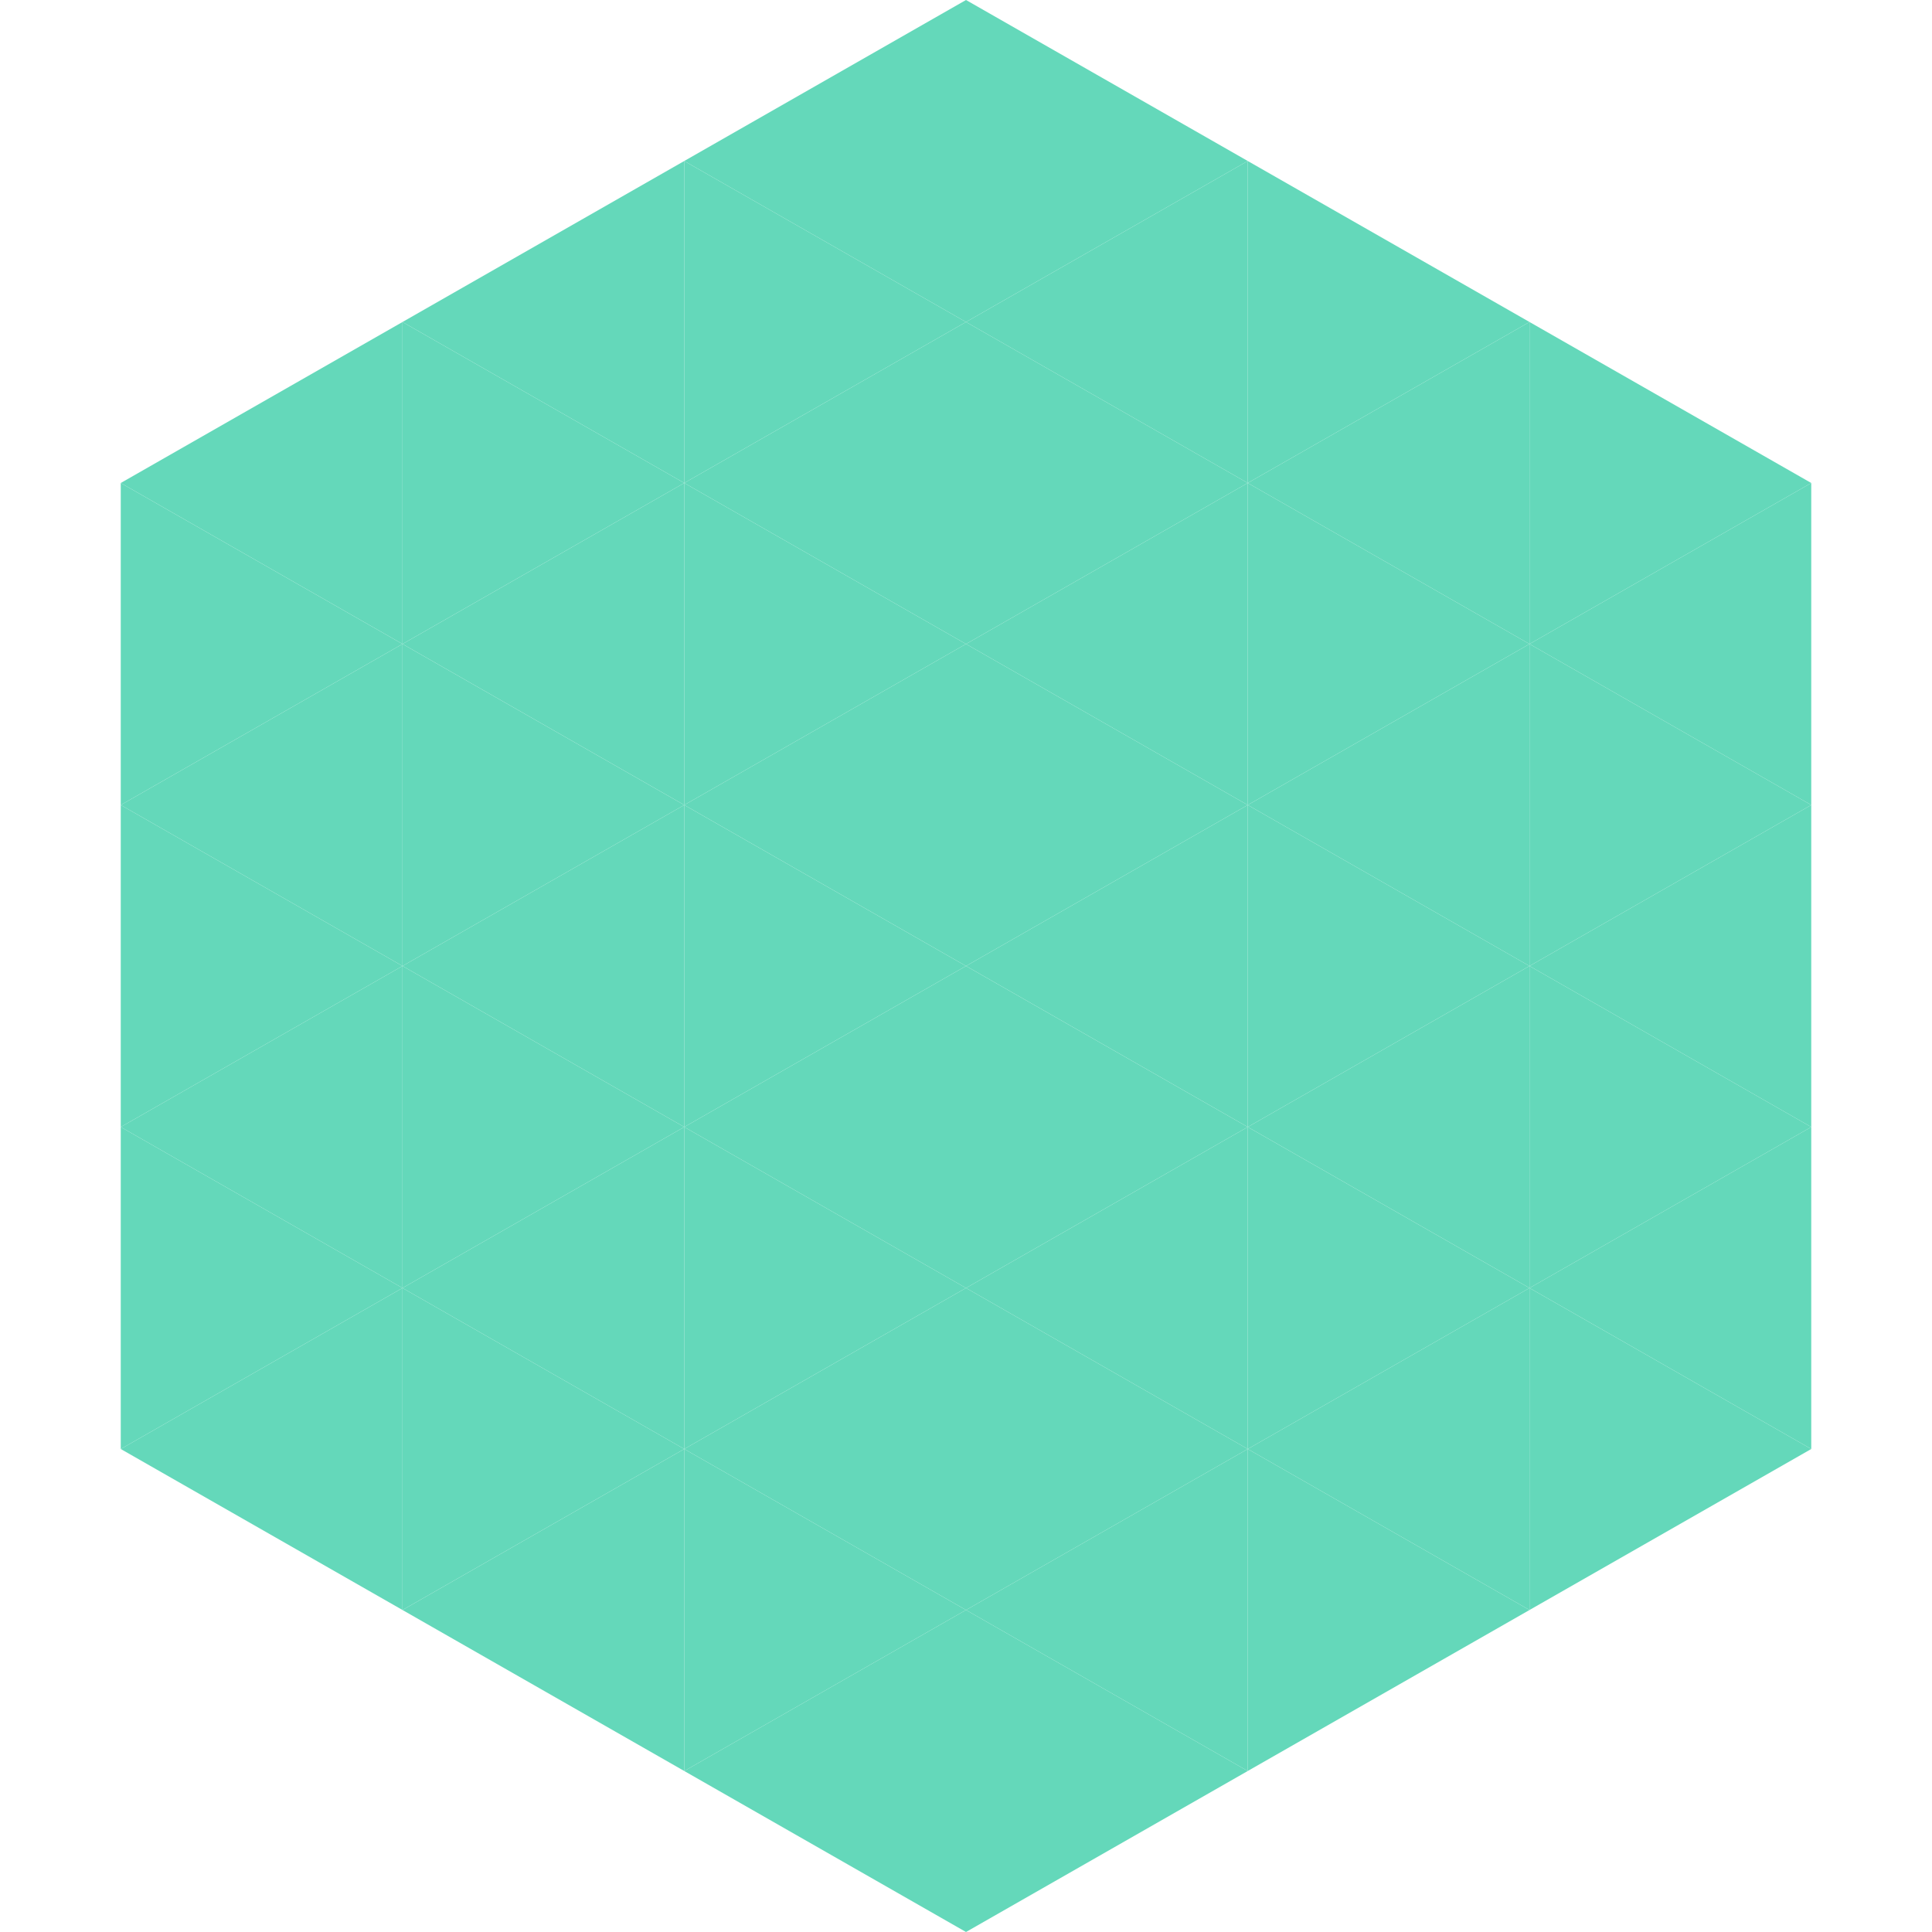
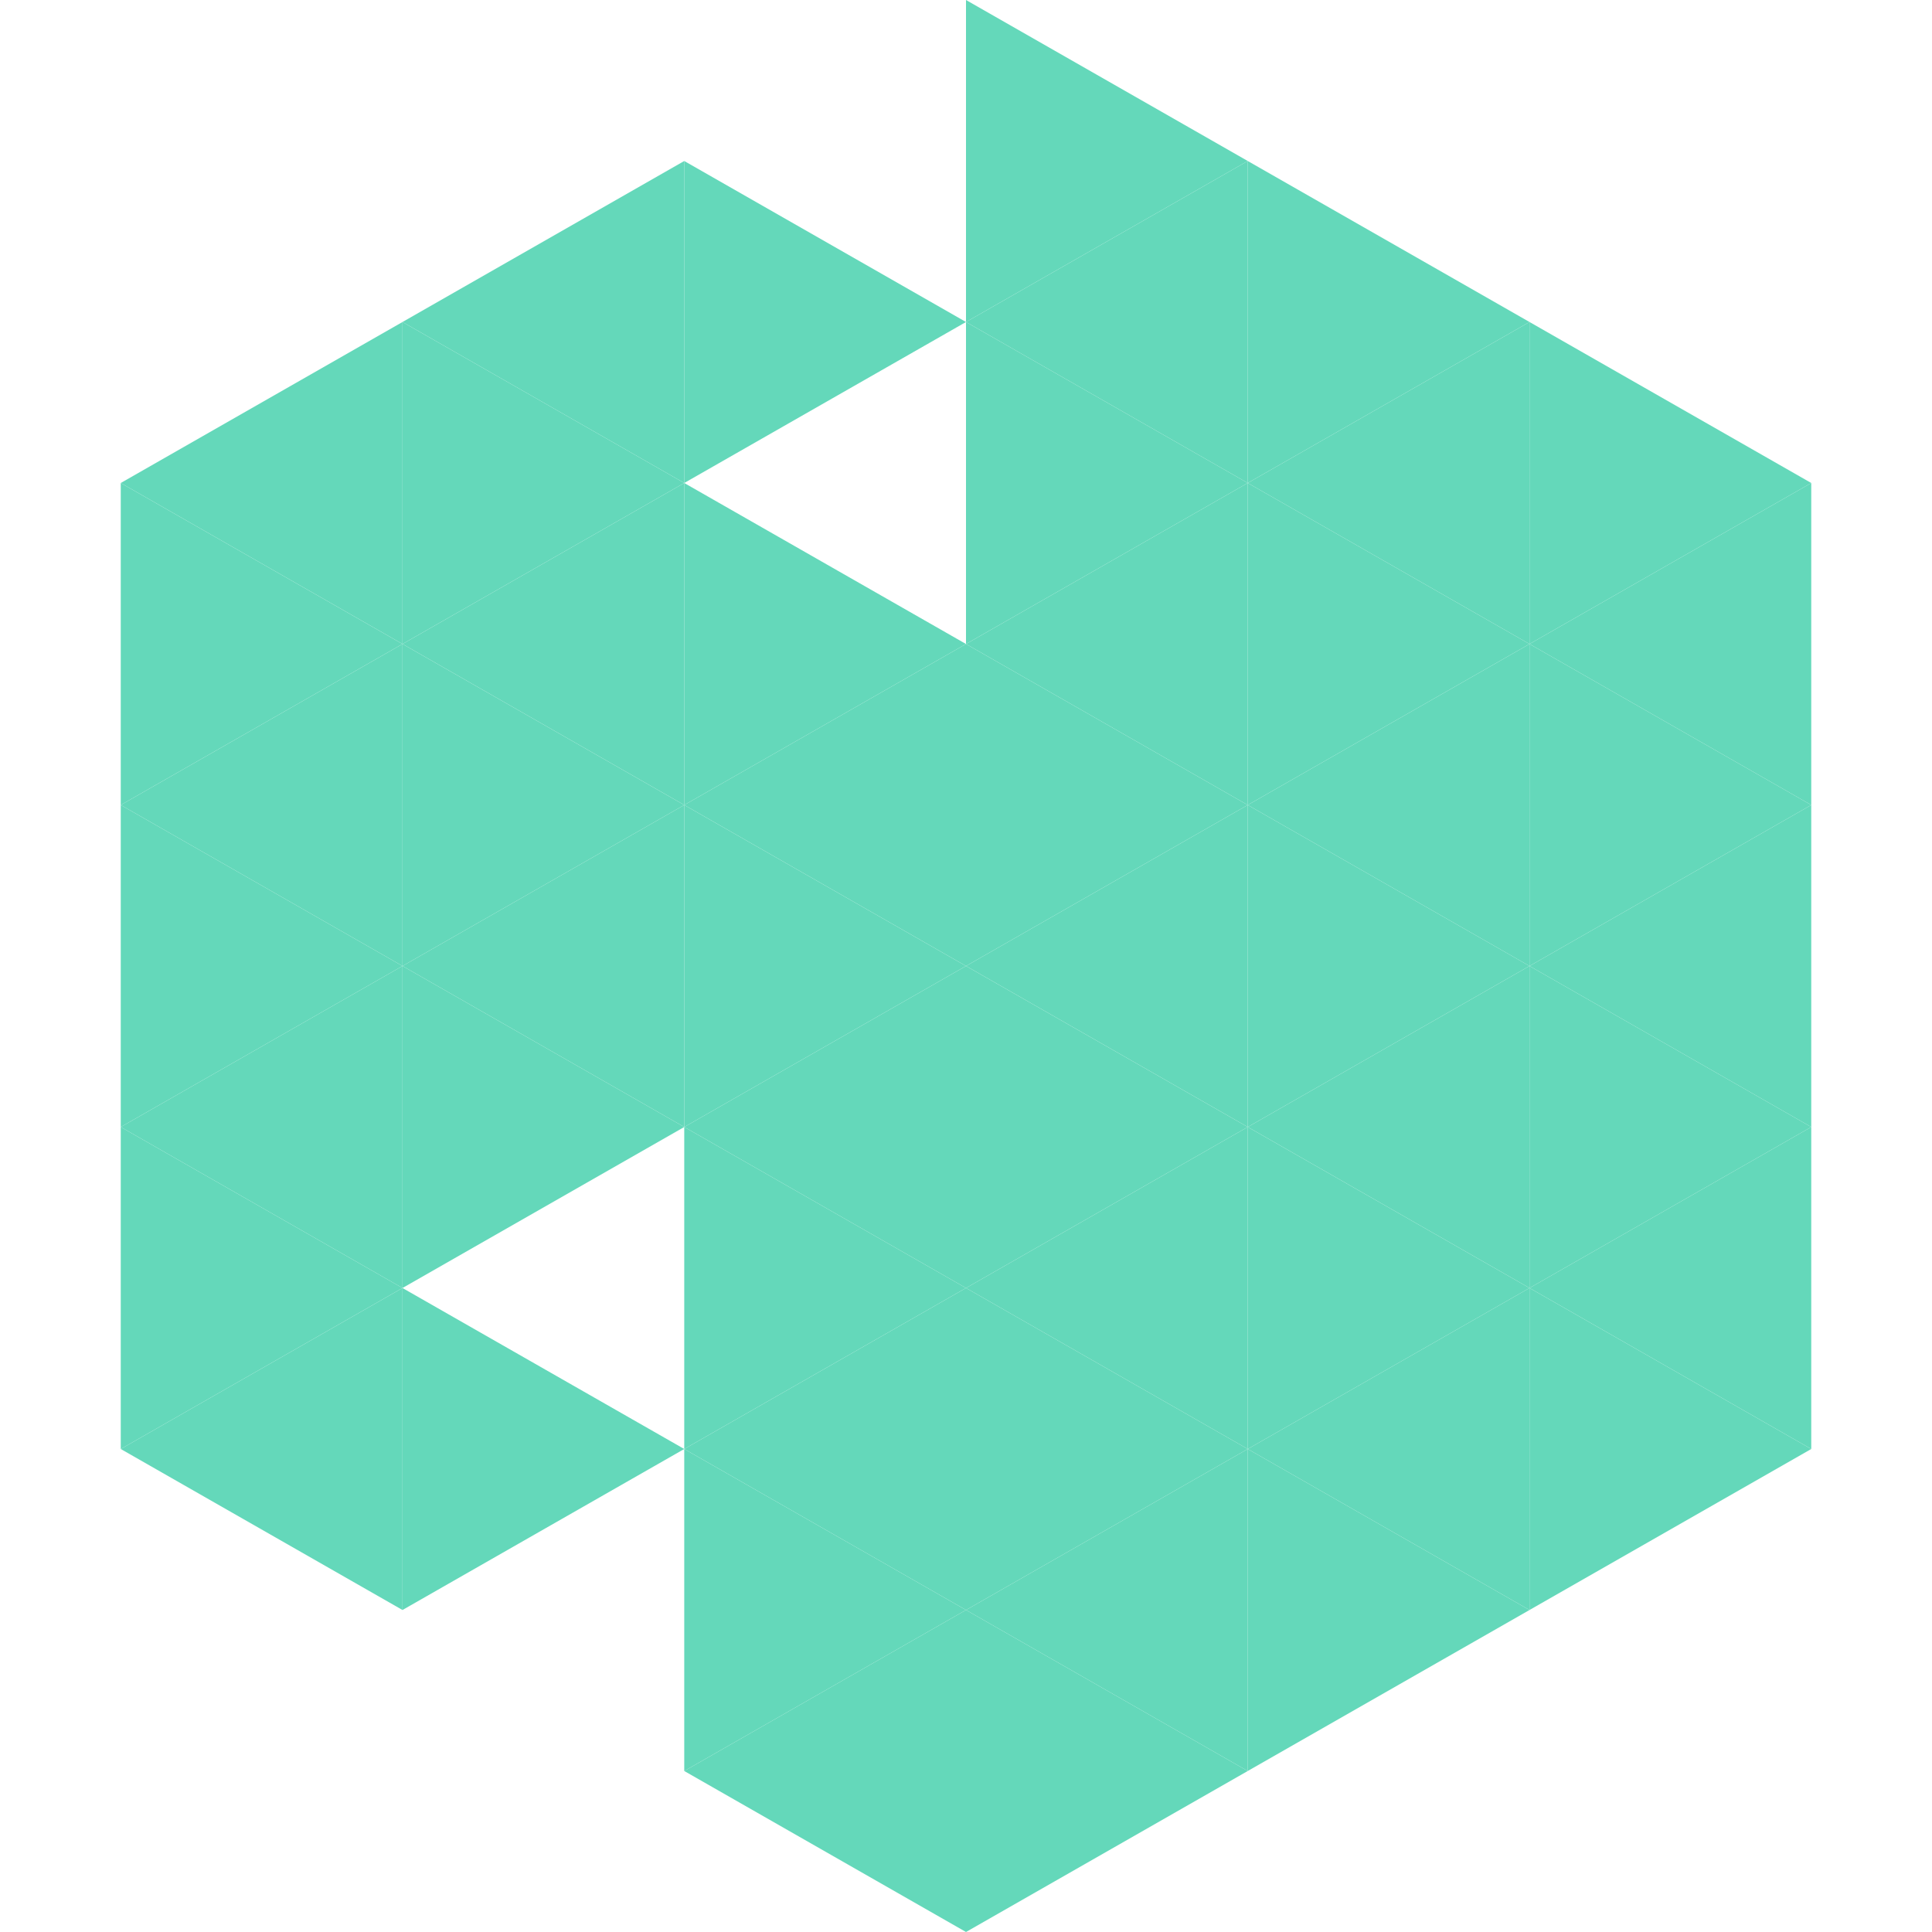
<svg xmlns="http://www.w3.org/2000/svg" width="240" height="240">
  <polygon points="50,40 15,60 50,80" style="fill:rgb(100,216,186)" />
  <polygon points="190,40 225,60 190,80" style="fill:rgb(100,216,186)" />
  <polygon points="15,60 50,80 15,100" style="fill:rgb(100,216,186)" />
  <polygon points="225,60 190,80 225,100" style="fill:rgb(100,216,186)" />
  <polygon points="50,80 15,100 50,120" style="fill:rgb(100,216,186)" />
  <polygon points="190,80 225,100 190,120" style="fill:rgb(100,216,186)" />
  <polygon points="15,100 50,120 15,140" style="fill:rgb(100,216,186)" />
  <polygon points="225,100 190,120 225,140" style="fill:rgb(100,216,186)" />
  <polygon points="50,120 15,140 50,160" style="fill:rgb(100,216,186)" />
  <polygon points="190,120 225,140 190,160" style="fill:rgb(100,216,186)" />
  <polygon points="15,140 50,160 15,180" style="fill:rgb(100,216,186)" />
  <polygon points="225,140 190,160 225,180" style="fill:rgb(100,216,186)" />
  <polygon points="50,160 15,180 50,200" style="fill:rgb(100,216,186)" />
  <polygon points="190,160 225,180 190,200" style="fill:rgb(100,216,186)" />
  <polygon points="15,180 50,200 15,220" style="fill:rgb(255,255,255); fill-opacity:0" />
  <polygon points="225,180 190,200 225,220" style="fill:rgb(255,255,255); fill-opacity:0" />
  <polygon points="50,0 85,20 50,40" style="fill:rgb(255,255,255); fill-opacity:0" />
  <polygon points="190,0 155,20 190,40" style="fill:rgb(255,255,255); fill-opacity:0" />
  <polygon points="85,20 50,40 85,60" style="fill:rgb(100,216,186)" />
  <polygon points="155,20 190,40 155,60" style="fill:rgb(100,216,186)" />
  <polygon points="50,40 85,60 50,80" style="fill:rgb(100,216,186)" />
  <polygon points="190,40 155,60 190,80" style="fill:rgb(100,216,186)" />
  <polygon points="85,60 50,80 85,100" style="fill:rgb(100,216,186)" />
  <polygon points="155,60 190,80 155,100" style="fill:rgb(100,216,186)" />
  <polygon points="50,80 85,100 50,120" style="fill:rgb(100,216,186)" />
  <polygon points="190,80 155,100 190,120" style="fill:rgb(100,216,186)" />
  <polygon points="85,100 50,120 85,140" style="fill:rgb(100,216,186)" />
  <polygon points="155,100 190,120 155,140" style="fill:rgb(100,216,186)" />
  <polygon points="50,120 85,140 50,160" style="fill:rgb(100,216,186)" />
  <polygon points="190,120 155,140 190,160" style="fill:rgb(100,216,186)" />
-   <polygon points="85,140 50,160 85,180" style="fill:rgb(100,216,186)" />
  <polygon points="155,140 190,160 155,180" style="fill:rgb(100,216,186)" />
  <polygon points="50,160 85,180 50,200" style="fill:rgb(100,216,186)" />
  <polygon points="190,160 155,180 190,200" style="fill:rgb(100,216,186)" />
-   <polygon points="85,180 50,200 85,220" style="fill:rgb(100,216,186)" />
  <polygon points="155,180 190,200 155,220" style="fill:rgb(100,216,186)" />
-   <polygon points="120,0 85,20 120,40" style="fill:rgb(100,216,186)" />
  <polygon points="120,0 155,20 120,40" style="fill:rgb(100,216,186)" />
  <polygon points="85,20 120,40 85,60" style="fill:rgb(100,216,186)" />
  <polygon points="155,20 120,40 155,60" style="fill:rgb(100,216,186)" />
-   <polygon points="120,40 85,60 120,80" style="fill:rgb(100,216,186)" />
  <polygon points="120,40 155,60 120,80" style="fill:rgb(100,216,186)" />
  <polygon points="85,60 120,80 85,100" style="fill:rgb(100,216,186)" />
  <polygon points="155,60 120,80 155,100" style="fill:rgb(100,216,186)" />
  <polygon points="120,80 85,100 120,120" style="fill:rgb(100,216,186)" />
  <polygon points="120,80 155,100 120,120" style="fill:rgb(100,216,186)" />
  <polygon points="85,100 120,120 85,140" style="fill:rgb(100,216,186)" />
  <polygon points="155,100 120,120 155,140" style="fill:rgb(100,216,186)" />
  <polygon points="120,120 85,140 120,160" style="fill:rgb(100,216,186)" />
  <polygon points="120,120 155,140 120,160" style="fill:rgb(100,216,186)" />
  <polygon points="85,140 120,160 85,180" style="fill:rgb(100,216,186)" />
  <polygon points="155,140 120,160 155,180" style="fill:rgb(100,216,186)" />
  <polygon points="120,160 85,180 120,200" style="fill:rgb(100,216,186)" />
  <polygon points="120,160 155,180 120,200" style="fill:rgb(100,216,186)" />
  <polygon points="85,180 120,200 85,220" style="fill:rgb(100,216,186)" />
  <polygon points="155,180 120,200 155,220" style="fill:rgb(100,216,186)" />
  <polygon points="120,200 85,220 120,240" style="fill:rgb(100,216,186)" />
  <polygon points="120,200 155,220 120,240" style="fill:rgb(100,216,186)" />
  <polygon points="85,220 120,240 85,260" style="fill:rgb(255,255,255); fill-opacity:0" />
  <polygon points="155,220 120,240 155,260" style="fill:rgb(255,255,255); fill-opacity:0" />
</svg>